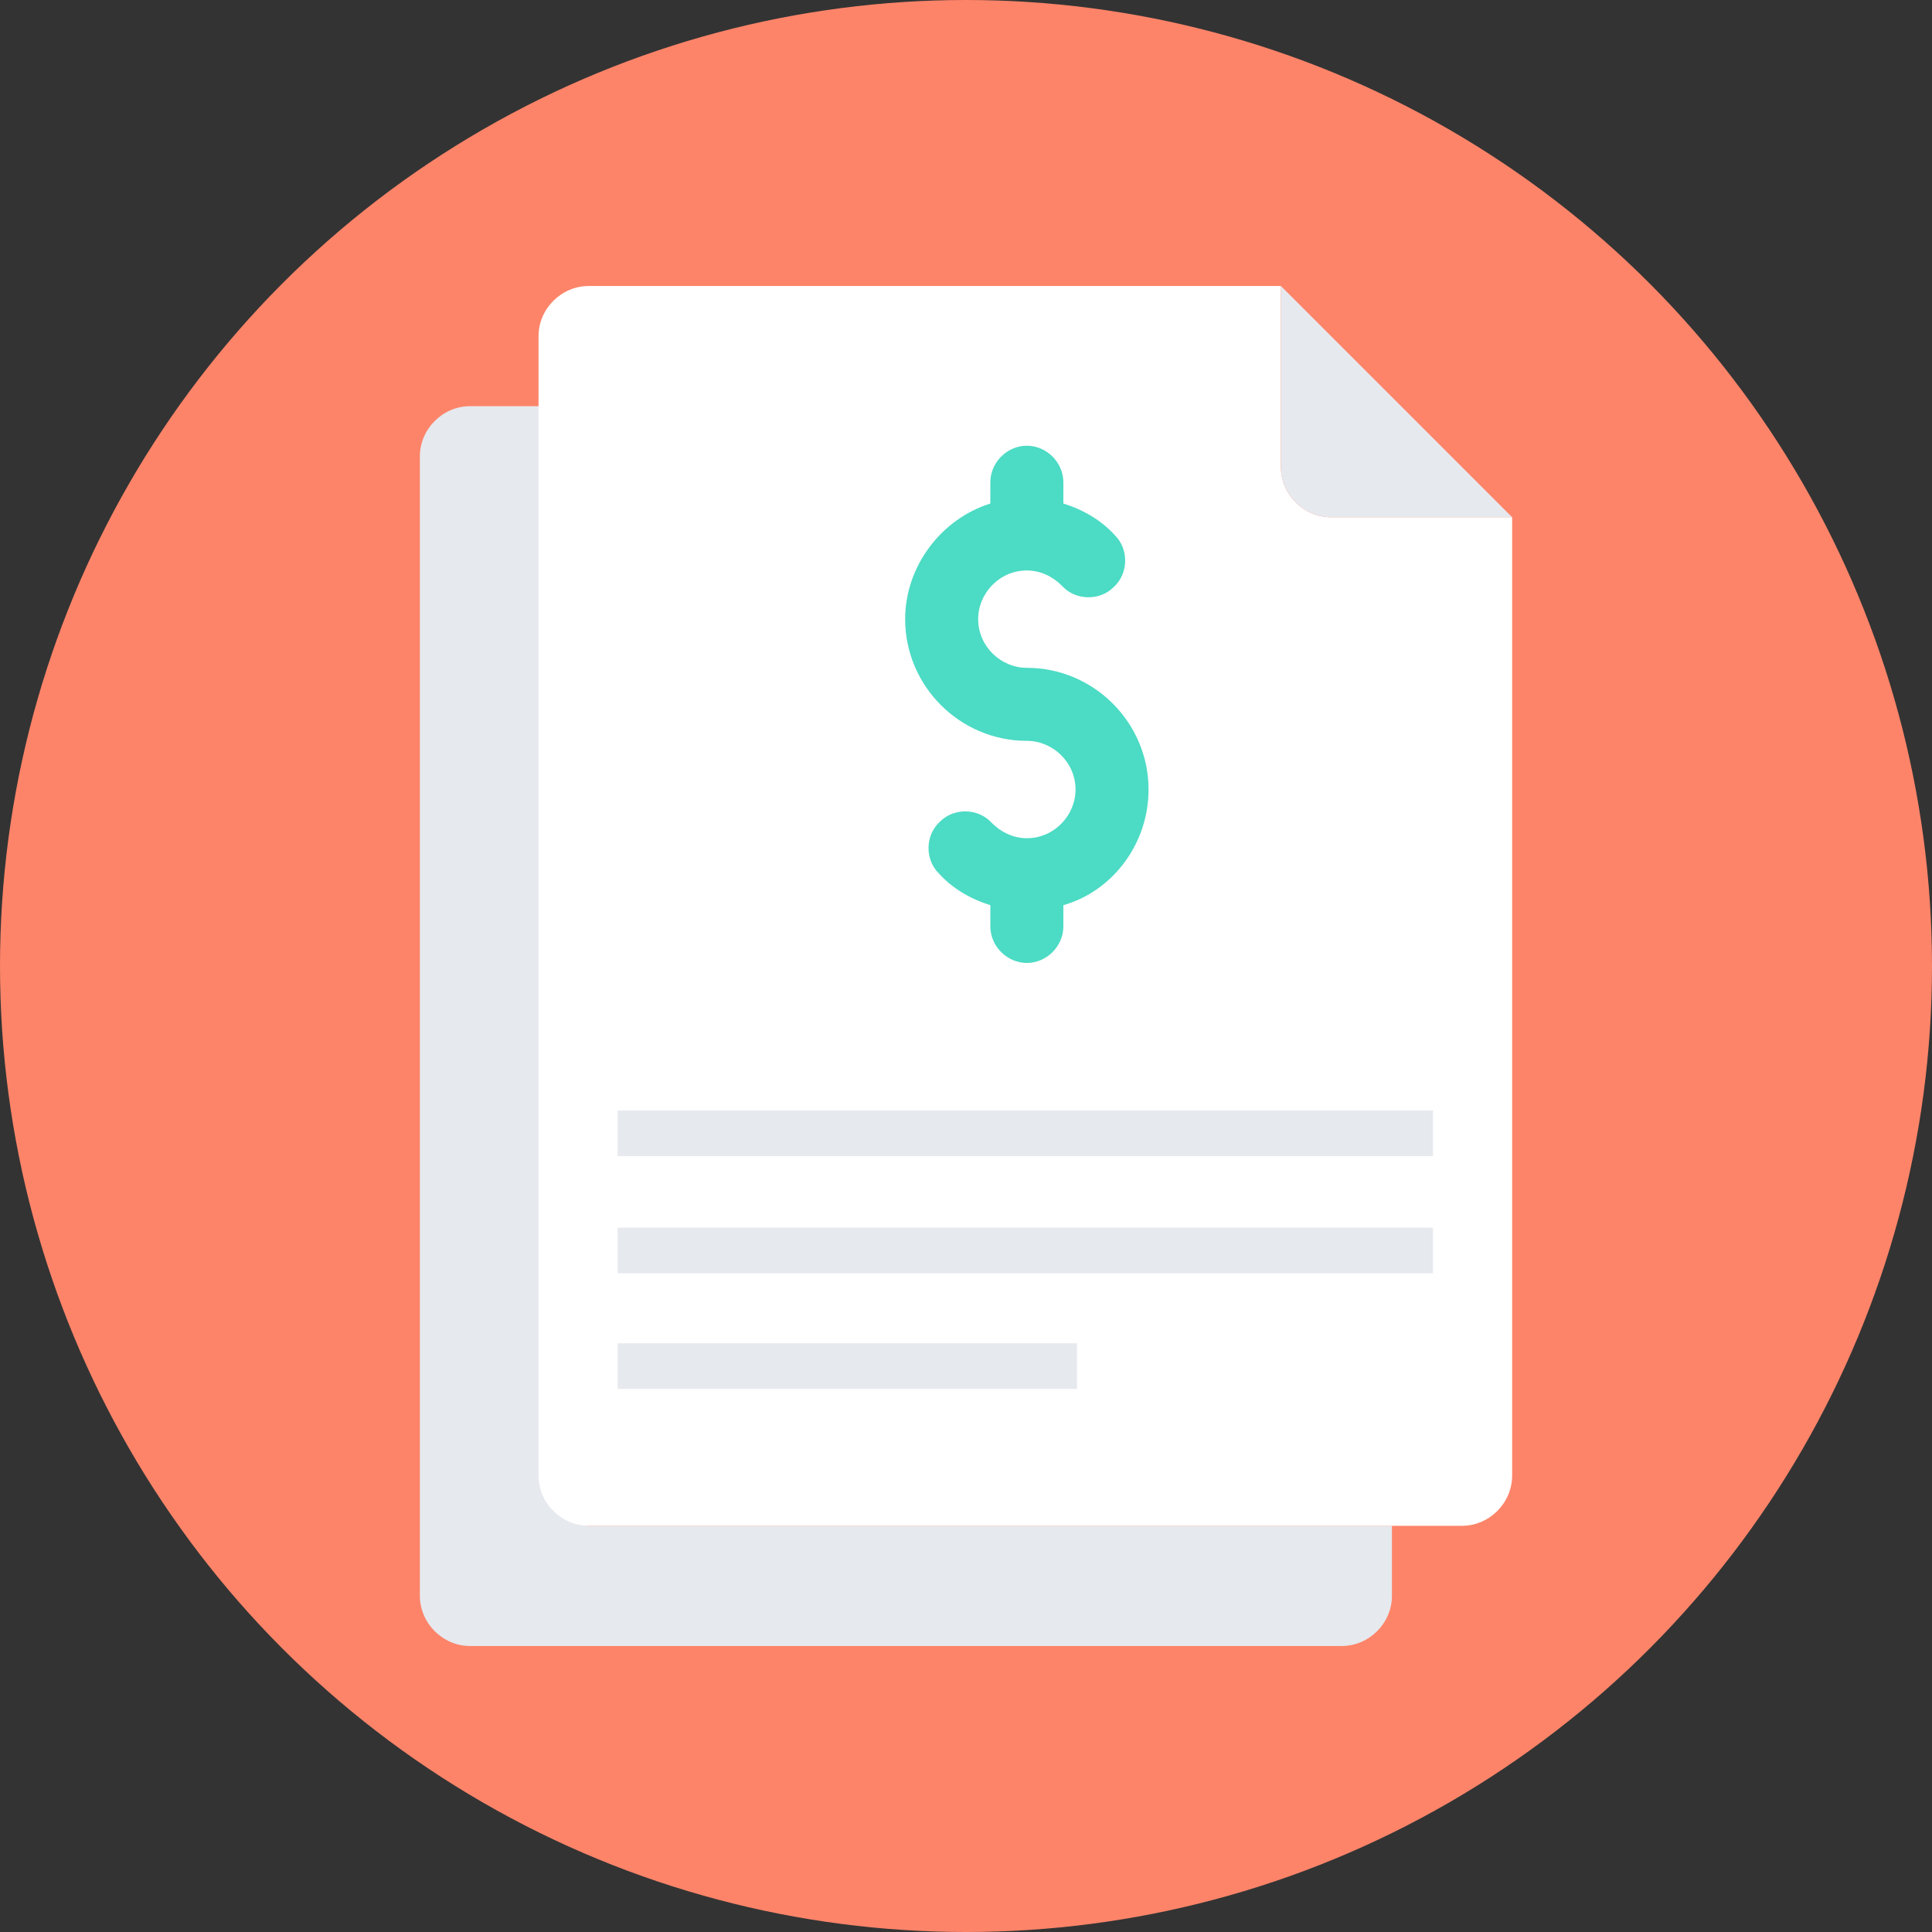
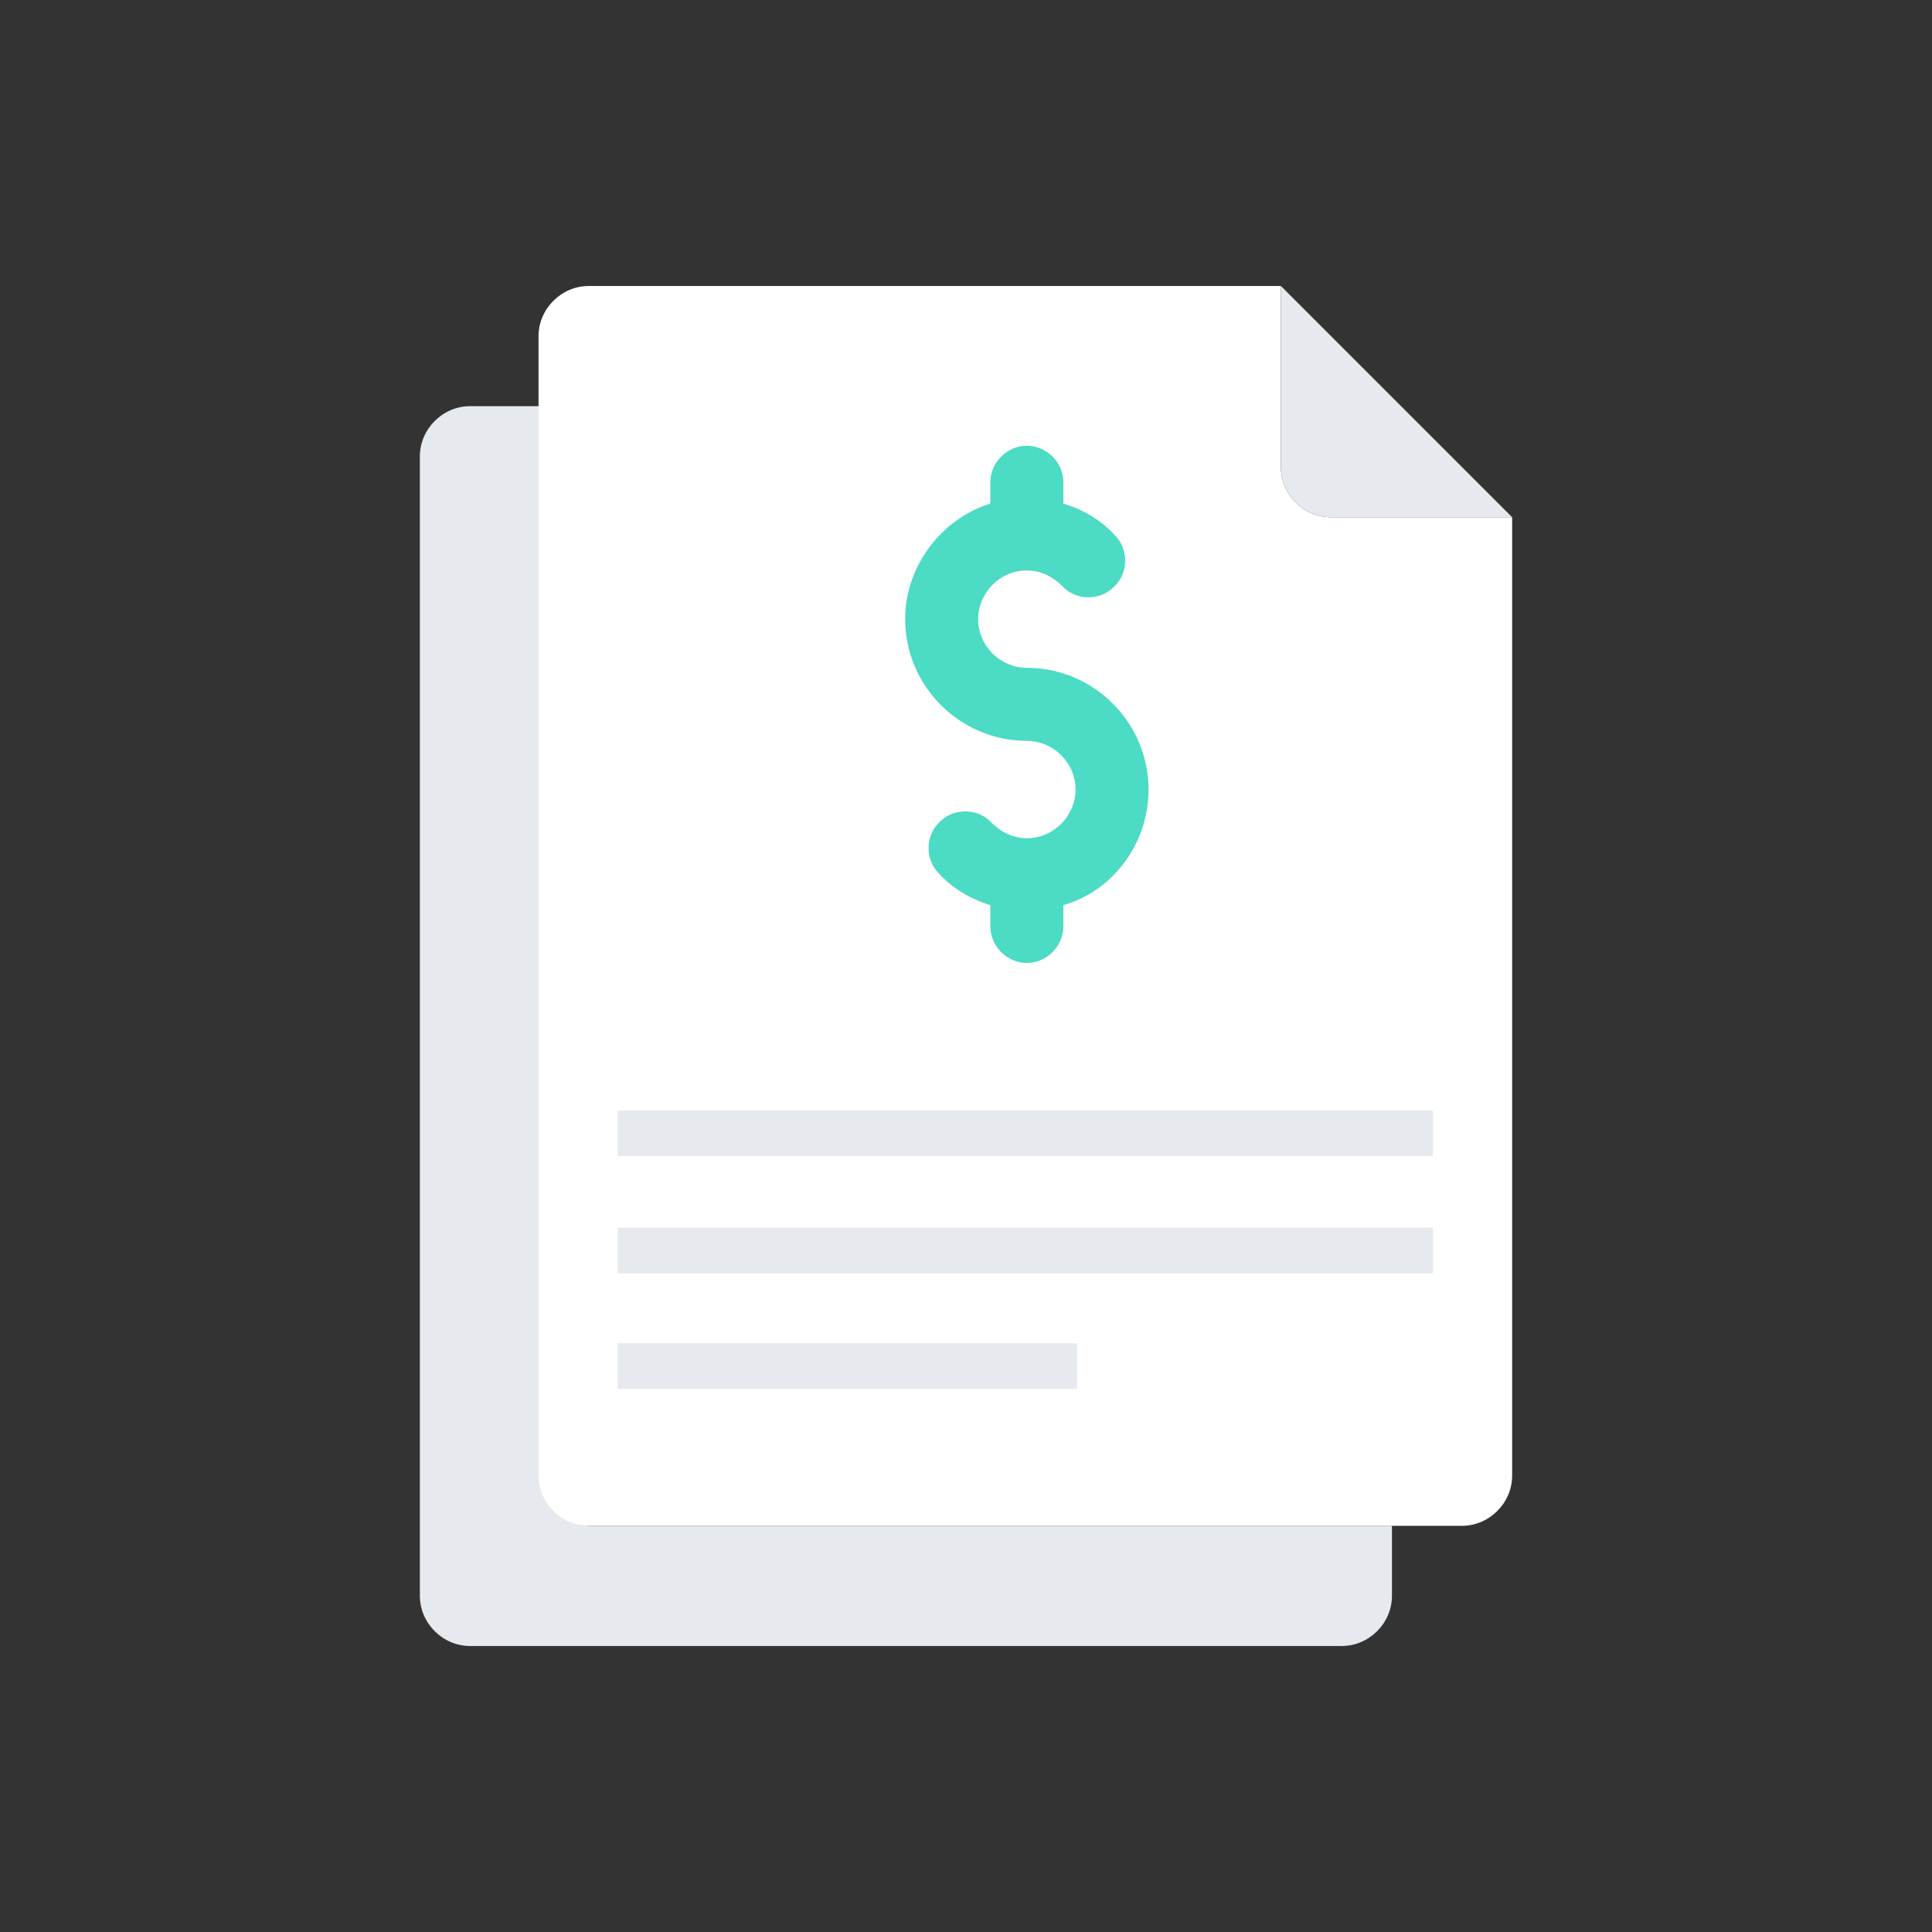
<svg xmlns="http://www.w3.org/2000/svg" version="1.1" id="Layer_1" viewBox="0 0 508 508" xml:space="preserve">
  <rect x="0" y="0" width="508" height="508" fill="#333333" stroke="none" />
-   <circle style="fill:#FD8469;" cx="254" cy="254" r="254" />
  <path style="fill:#E6E9EE;" d="M366,401.2v18.4c0,7.2-6,13.2-13.2,13.2H123.6c-7.2,0-13.2-6-13.2-13.2V120c0-7.2,6-13.2,13.2-13.2  H142V388c0,7.2,6,13.2,13.2,13.2H366z" />
  <path style="fill:#FFFFFF;" d="M336.8,75.2h-182c-7.2,0-13.2,6-13.2,13.2V388c0,7.2,6,13.2,13.2,13.2h229.6c7.2,0,13.2-6,13.2-13.2  V136H350c-7.2,0-13.2-6-13.2-13.2V75.2z" />
  <g>
    <path style="fill:#E6E9EE;" d="M336.8,75.2v47.6c0,7.2,6,13.2,13.2,13.2h47.6L336.8,75.2z" />
    <rect x="162.4" y="322.8" style="fill:#E6E9EE;" width="214.4" height="12" />
    <rect x="162.4" y="353.2" style="fill:#E6E9EE;" width="120.8" height="12" />
  </g>
  <path style="fill:#4CDBC4;" d="M302,207.6c0-17.6-14.4-32-32-32c-6.8,0-12.8-5.6-12.8-12.8c0-6.8,5.6-12.8,12.8-12.8  c3.6,0,6.8,1.6,9.2,4c3.6,4,10,4,13.6,0.4c4-3.6,4-10,0.4-13.6c-3.6-4-8.4-6.8-13.6-8.4v-5.6c0-5.2-4.4-9.6-9.6-9.6  s-9.6,4.4-9.6,9.6v5.6c-12.8,4-22.4,16.4-22.4,30.4c0,17.6,14.4,32,32,32c6.8,0,12.8,5.6,12.8,12.8c0,6.8-5.6,12.8-12.8,12.8  c-3.6,0-6.8-1.6-9.2-4c-3.6-4-10-4-13.6-0.4c-4,3.6-4,10-0.4,13.6c3.6,4,8.4,6.8,13.6,8.4v5.6c0,5.2,4.4,9.6,9.6,9.6  s9.6-4.4,9.6-9.6V238C292.4,234.4,302,222,302,207.6z" />
  <rect x="162.4" y="292" style="fill:#E6E9EE;" width="214.4" height="12" />
</svg>